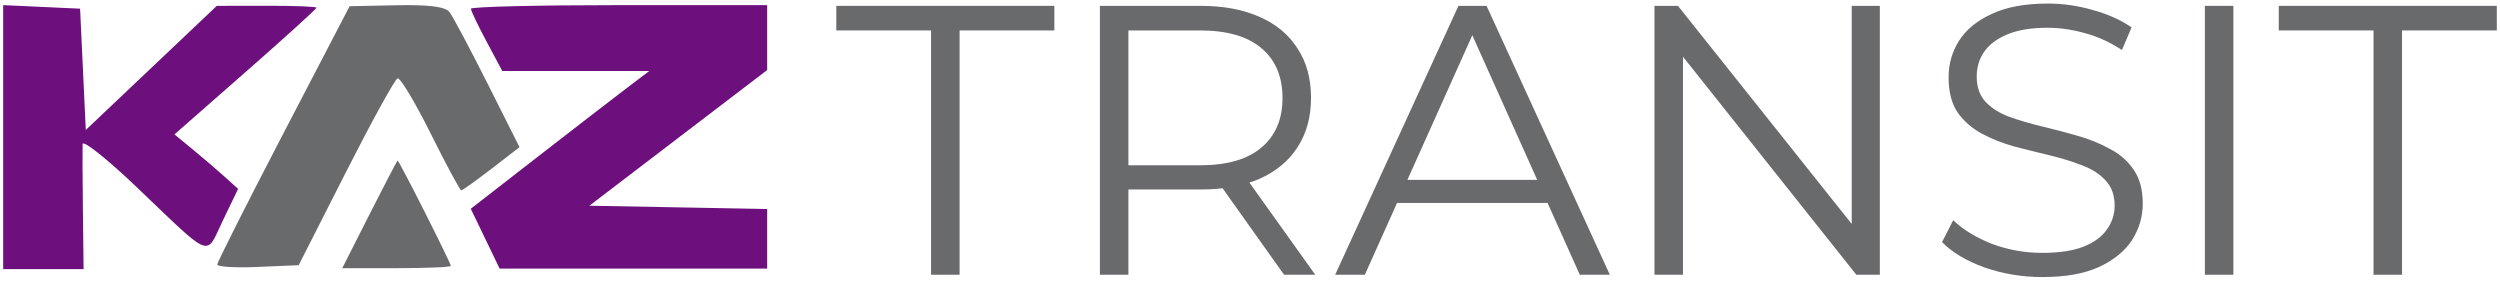
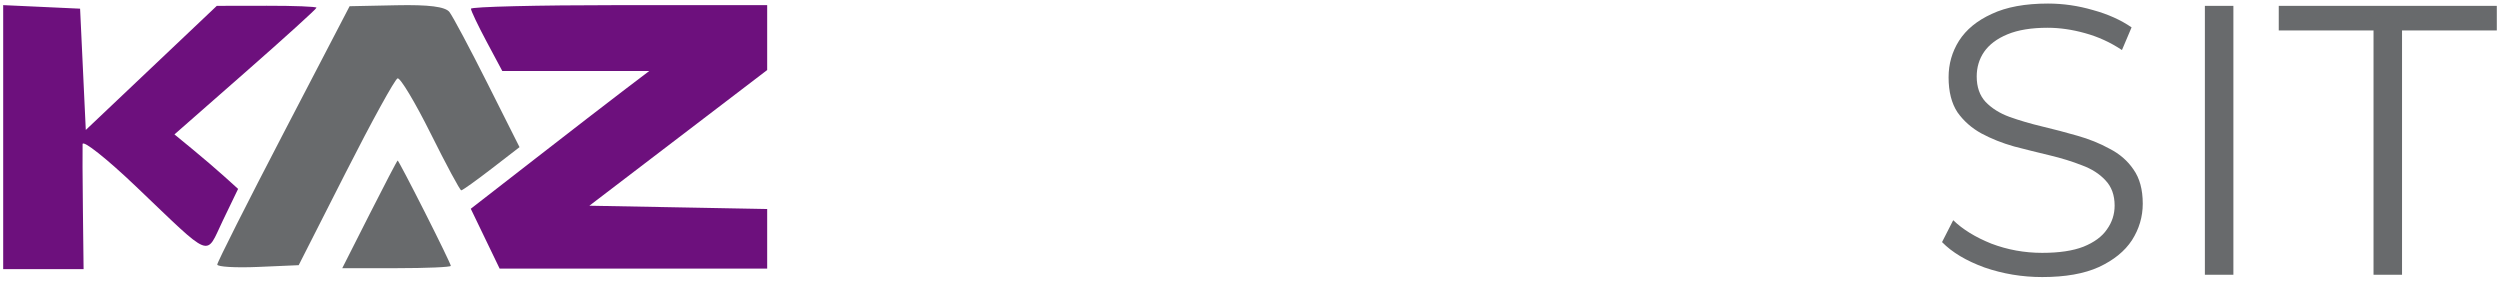
<svg xmlns="http://www.w3.org/2000/svg" width="392" height="44" viewBox="0 0 392 44" fill="none">
  <path fill-rule="evenodd" clip-rule="evenodd" d="M70.468 1.879C70.987 2.543 73.673 7.583 76.437 13.079L81.462 23.072L77.072 26.458C74.658 28.321 72.521 29.845 72.324 29.845C72.126 29.845 69.969 25.837 67.531 20.94C65.092 16.043 62.756 12.149 62.34 12.286C61.924 12.424 58.265 19.071 54.21 27.058L46.835 41.58L40.45 41.856C36.939 42.007 34.066 41.839 34.066 41.482C34.066 41.125 38.735 31.864 44.442 20.904L54.819 0.975L62.171 0.823C67.231 0.718 69.817 1.048 70.468 1.879ZM66.596 33.237C68.847 37.684 70.689 41.486 70.689 41.686C70.689 41.886 66.859 42.05 62.178 42.05H53.666L57.935 33.617C60.283 28.979 62.271 25.177 62.353 25.167C62.437 25.158 64.345 28.789 66.596 33.237Z" fill="#686A6C" />
  <path fill-rule="evenodd" clip-rule="evenodd" d="M120.293 5.893V10.983L106.353 21.619L92.414 32.256L106.353 32.514L120.293 32.774V37.444V42.114H99.317H78.341L76.079 37.425L73.818 32.734L83.881 24.917C89.414 20.618 95.711 15.758 97.872 14.117L101.803 11.132L90.28 11.131L78.757 11.13L76.301 6.533C74.95 4.005 73.844 1.681 73.844 1.371C73.844 1.059 84.295 0.804 97.068 0.804H120.293V5.893Z" fill="#6D107D" />
  <path fill-rule="evenodd" clip-rule="evenodd" d="M13.005 10.868L13.452 20.377L23.724 10.648L33.996 0.917L41.812 0.904C46.111 0.896 49.628 1.034 49.628 1.211C49.628 1.387 44.617 5.93 38.492 11.304L27.355 21.075L30.213 23.422C31.784 24.713 34.029 26.636 35.201 27.694L37.334 29.619L34.946 34.572C32.171 40.33 33.511 40.857 21.268 29.188C16.723 24.857 12.98 21.894 12.95 22.603C12.92 23.312 12.943 28.012 13.001 33.046L13.107 42.2H6.804H0.5V21.502V0.804L6.529 1.081L12.559 1.359L13.005 10.868Z" fill="#6D107D" />
  <path d="M372.169 43.081V4.774H357.309V0.919H391.499V4.774H376.639V43.081H372.169Z" fill="#686A6C" />
  <path d="M345.725 43.081V0.919H350.195V43.081H345.725Z" fill="#686A6C" />
  <path d="M320.218 43.442C317.077 43.442 314.056 42.94 311.157 41.936C308.297 40.892 306.082 39.567 304.512 37.961L306.264 34.528C307.754 35.973 309.747 37.198 312.244 38.202C314.781 39.166 317.439 39.648 320.218 39.648C322.876 39.648 325.03 39.326 326.681 38.684C328.373 38.001 329.601 37.098 330.366 35.973C331.172 34.849 331.574 33.604 331.574 32.239C331.574 30.593 331.091 29.268 330.125 28.264C329.198 27.26 327.97 26.477 326.44 25.915C324.909 25.313 323.218 24.791 321.365 24.349C319.513 23.907 317.66 23.446 315.808 22.964C313.955 22.442 312.244 21.759 310.673 20.916C309.143 20.073 307.895 18.968 306.928 17.603C306.002 16.198 305.539 14.371 305.539 12.122C305.539 10.034 306.082 8.127 307.17 6.4C308.297 4.634 310.009 3.228 312.304 2.184C314.6 1.1 317.54 0.558 321.124 0.558C323.5 0.558 325.856 0.899 328.192 1.582C330.527 2.224 332.541 3.128 334.232 4.292L332.722 7.846C330.91 6.641 328.977 5.758 326.923 5.196C324.909 4.634 322.956 4.353 321.063 4.353C318.526 4.353 316.432 4.694 314.781 5.377C313.13 6.059 311.902 6.983 311.096 8.147C310.331 9.271 309.948 10.556 309.948 12.002C309.948 13.648 310.412 14.973 311.338 15.977C312.304 16.981 313.553 17.764 315.083 18.326C316.654 18.888 318.365 19.39 320.218 19.832C322.07 20.273 323.903 20.755 325.715 21.277C327.567 21.799 329.259 22.482 330.789 23.325C332.36 24.128 333.608 25.212 334.534 26.578C335.501 27.943 335.984 29.73 335.984 31.938C335.984 33.986 335.42 35.893 334.293 37.66C333.165 39.386 331.433 40.792 329.098 41.876C326.802 42.92 323.842 43.442 320.218 43.442Z" fill="#686A6C" />
-   <path d="M259.42 43.081V0.919H263.105L292.282 37.539H290.349V0.919H294.758V43.081H291.074L261.957 6.461H263.89V43.081H259.42Z" fill="#686A6C" />
-   <path d="M209.354 43.081L228.684 0.919H233.094L252.424 43.081H247.712L229.953 3.509H231.765L214.005 43.081H209.354ZM216.965 31.817L218.294 28.204H242.88L244.209 31.817H216.965Z" fill="#686A6C" />
-   <path d="M172.465 43.081V0.919H188.292C191.876 0.919 194.957 1.502 197.534 2.666C200.111 3.79 202.085 5.437 203.454 7.605C204.864 9.733 205.568 12.323 205.568 15.375C205.568 18.346 204.864 20.916 203.454 23.084C202.085 25.212 200.111 26.858 197.534 28.023C194.957 29.147 191.876 29.709 188.292 29.709H174.942L176.935 27.662V43.081H172.465ZM201.34 43.081L190.466 27.782H195.299L206.233 43.081H201.34ZM176.935 28.023L174.942 25.915H188.171C192.399 25.915 195.601 24.991 197.776 23.144C199.991 21.297 201.098 18.707 201.098 15.375C201.098 12.002 199.991 9.392 197.776 7.545C195.601 5.698 192.399 4.774 188.171 4.774H174.942L176.935 2.666V28.023Z" fill="#686A6C" />
-   <path d="M145.993 43.081V4.774H131.133V0.919H165.324V4.774H150.463V43.081H145.993Z" fill="#686A6C" />
</svg>